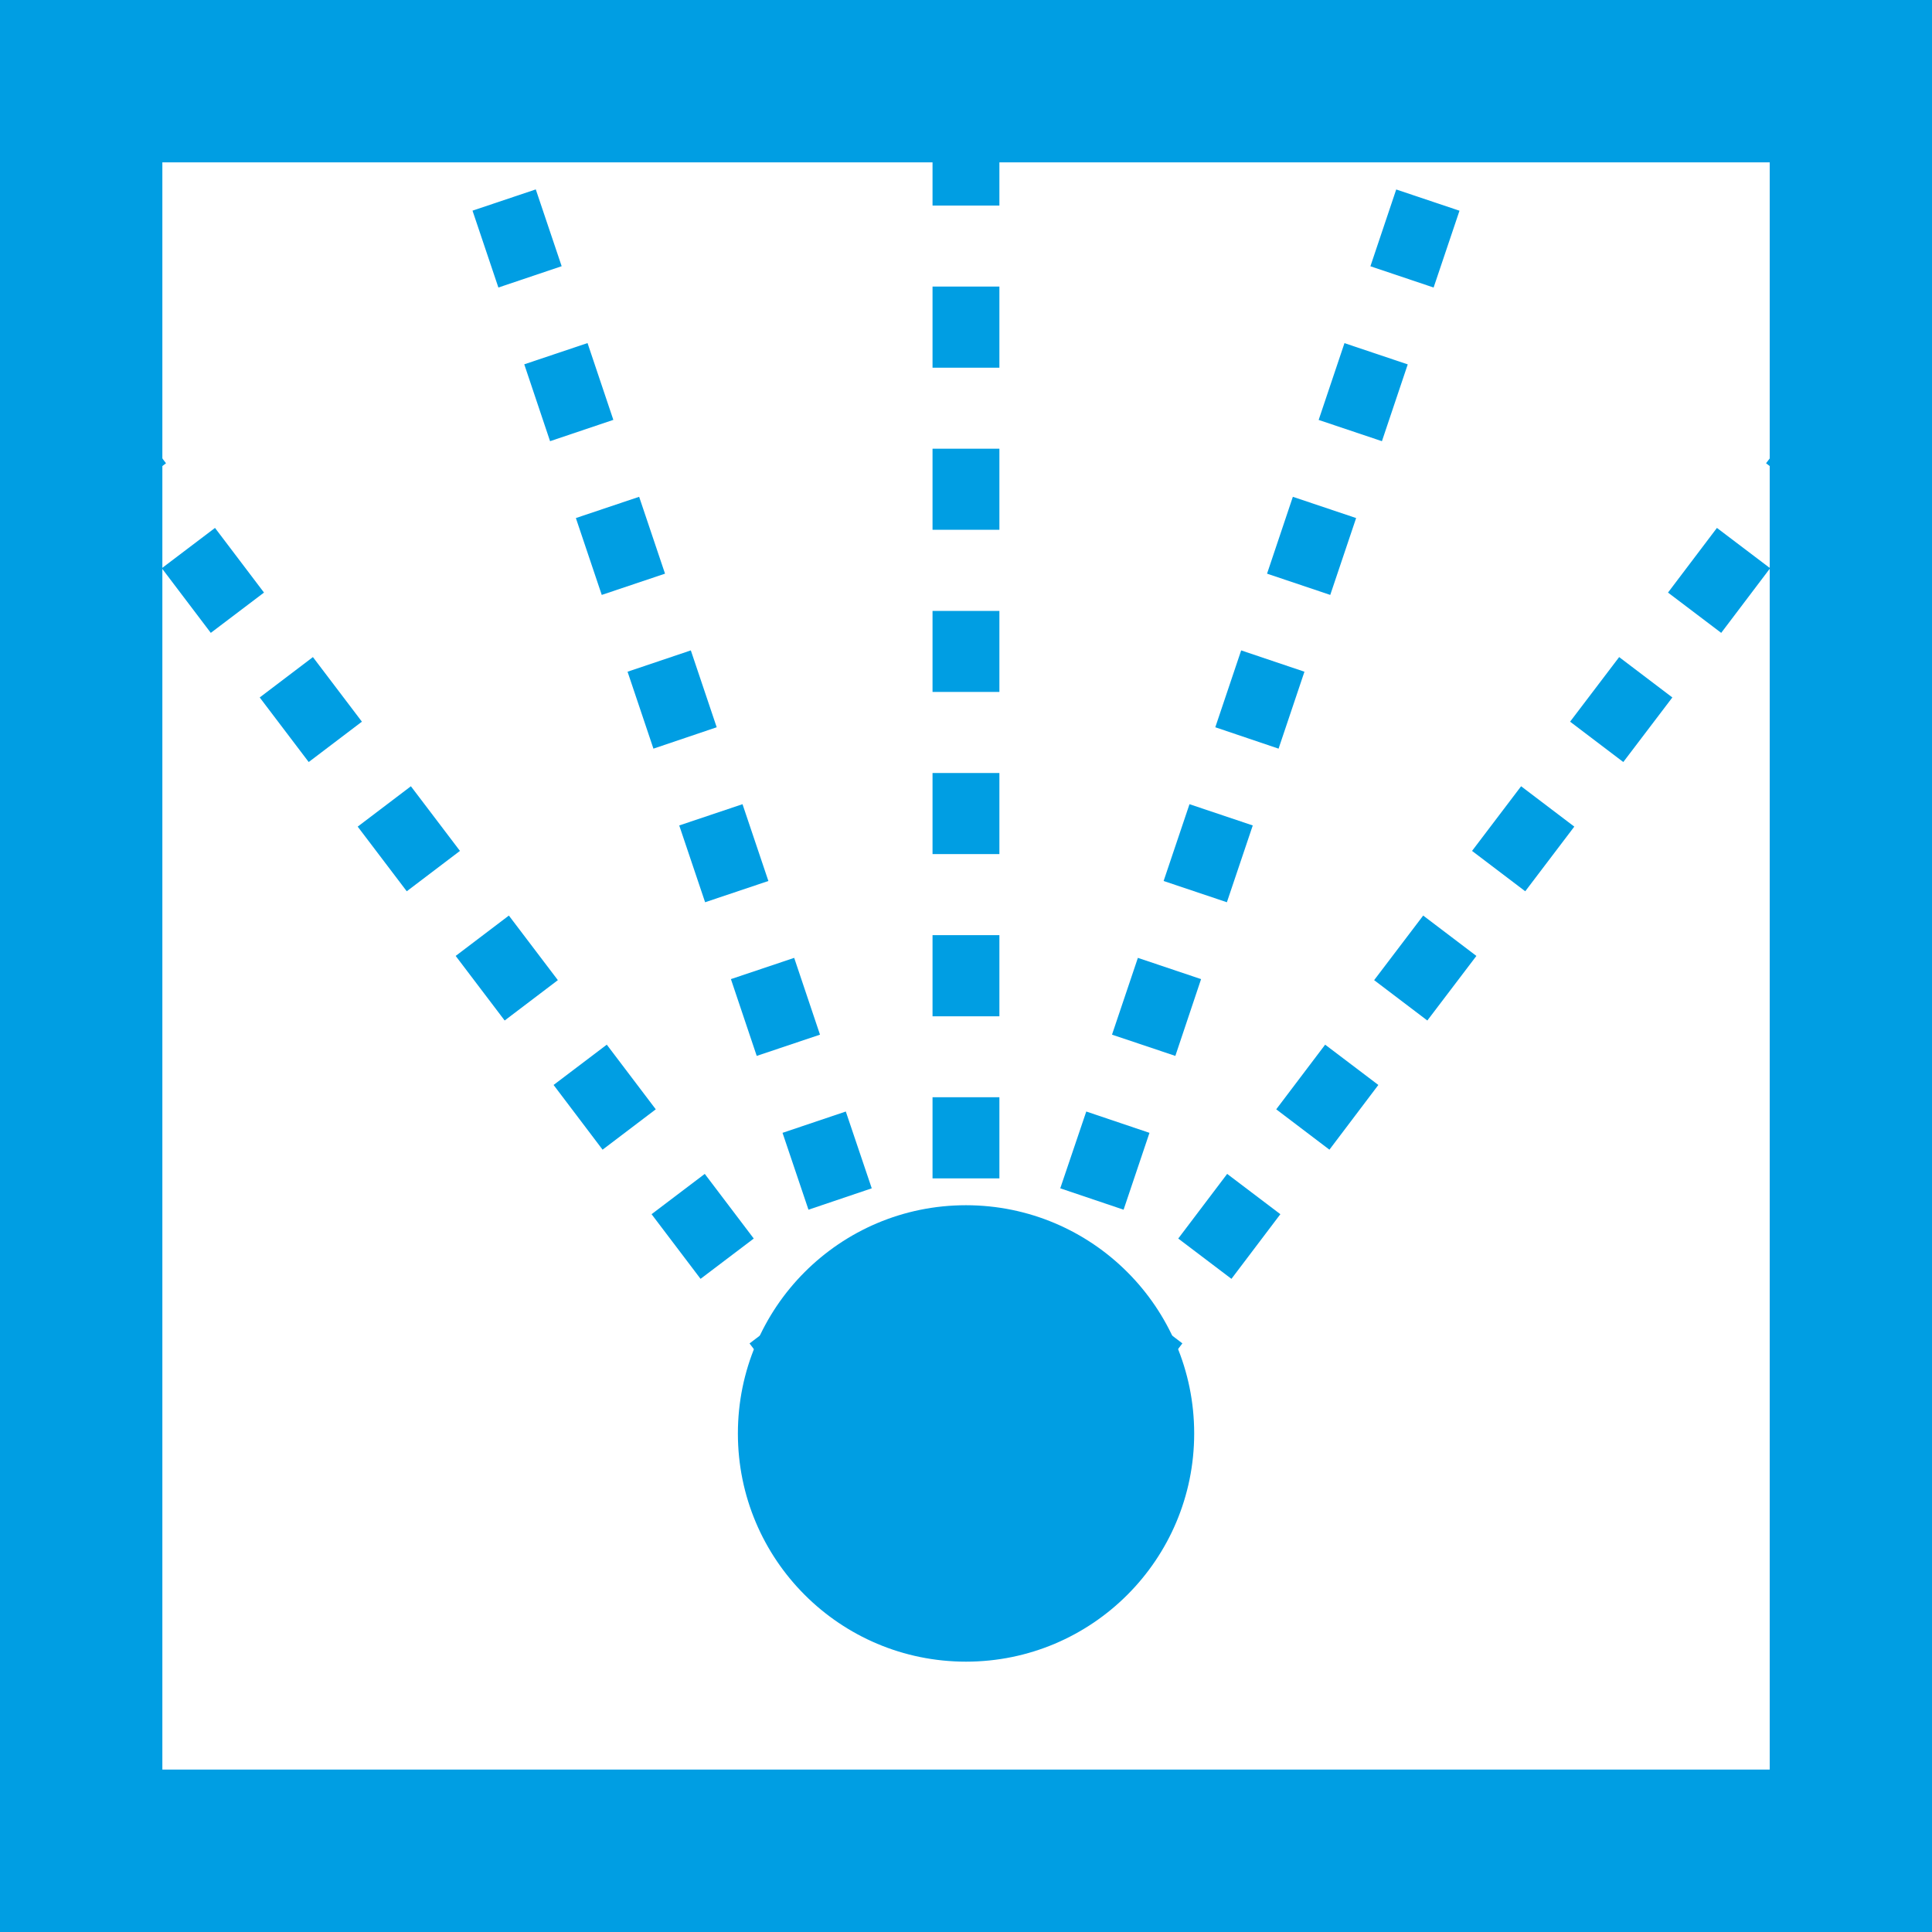
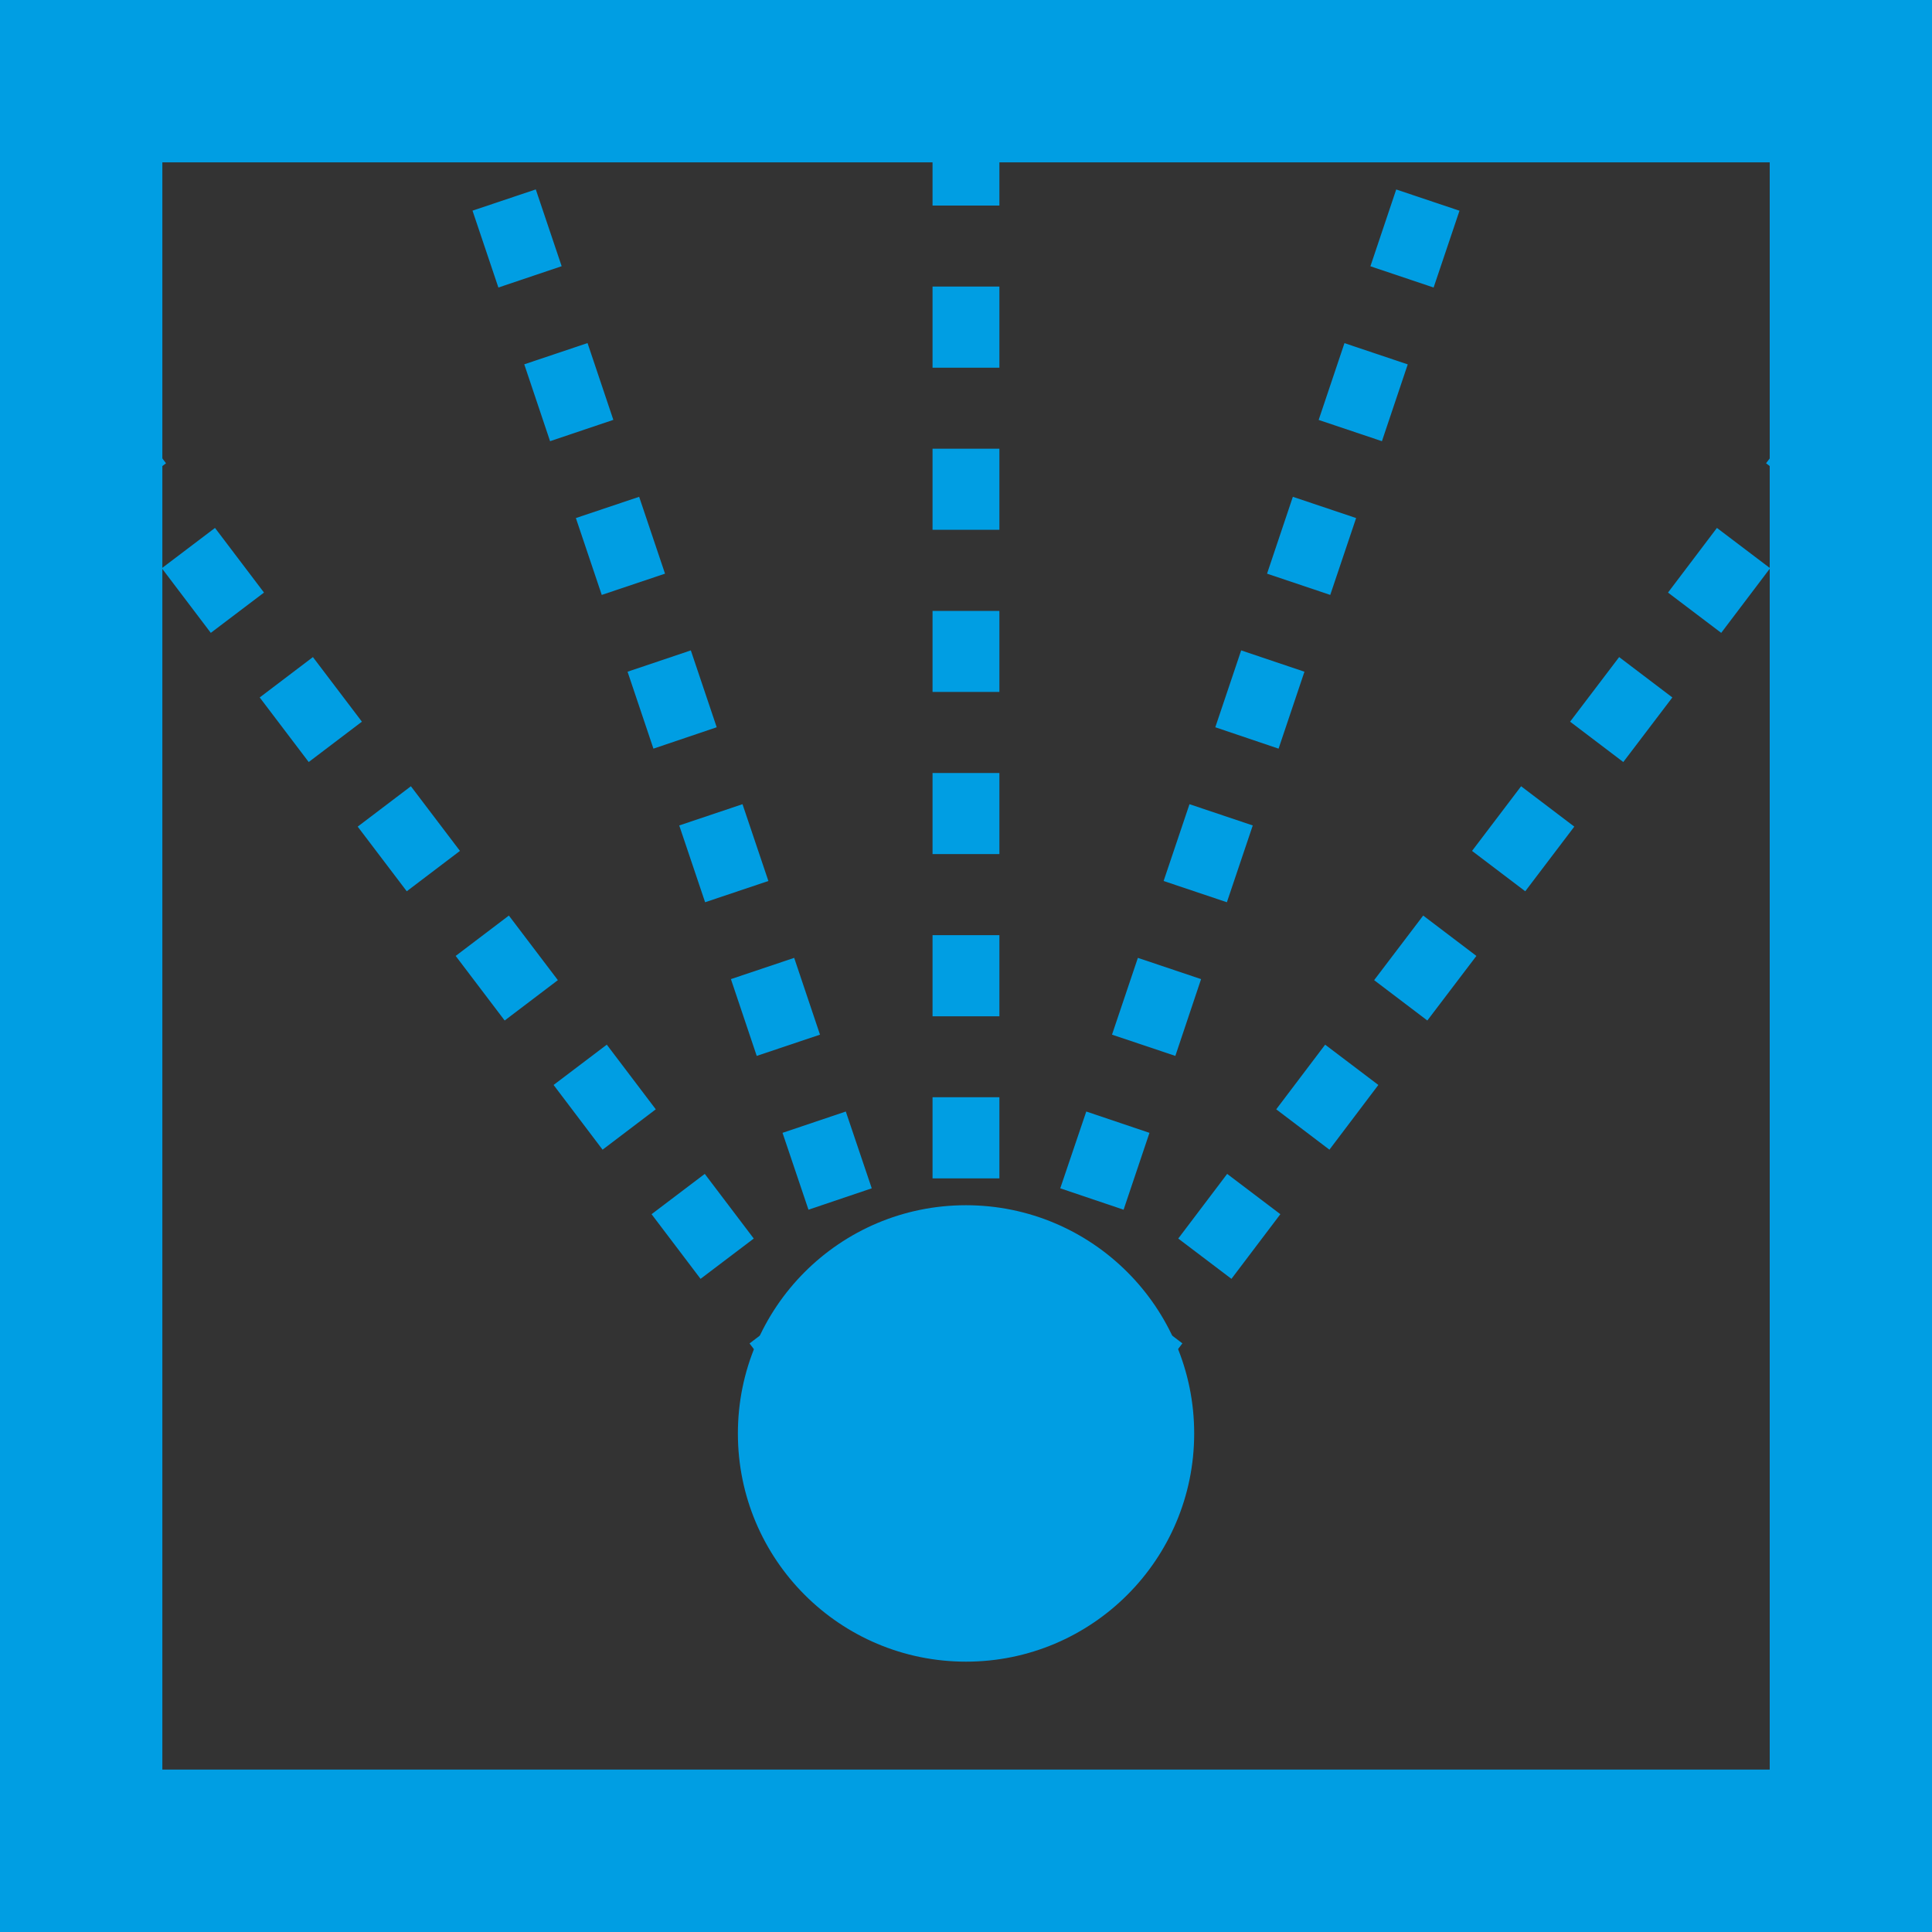
<svg xmlns="http://www.w3.org/2000/svg" version="1.1" id="Calque_1" x="0px" y="0px" width="28px" height="28px" viewBox="0 0 28 28" enable-background="new 0 0 28 28" xml:space="preserve">
  <rect x="0" y="0" width="28" height="28" fill="#333333" stroke="none" />
-   <rect x="1.176" y="1.176" fill="#FFFFFF" width="25.649" height="25.647" />
  <path fill="#009EE3" d="M28,28H0V0h28V28z M2.353,25.646h23.295V2.353H2.353V25.646z" />
  <g>
    <path fill="#009EE3" d="M17.307,20.775c0,1.826-1.48,3.307-3.307,3.307c-1.827,0-3.306-1.48-3.306-3.307s1.479-3.308,3.306-3.308   C15.827,17.468,17.307,18.949,17.307,20.775" />
    <path fill="#009EE3" d="M14.484,19.428h-0.969v-1.175h0.969V19.428z M14.484,17.078h-0.969v-1.176h0.969V17.078z M14.484,14.729   h-0.969v-1.176h0.969V14.729z M14.484,12.378h-0.969v-1.175h0.969V12.378z M14.484,10.028h-0.969V8.854h0.969V10.028z    M14.484,7.678h-0.969V6.503h0.969V7.678z M14.484,5.329h-0.969V4.153h0.969V5.329z M14.484,2.979h-0.969V1.804h0.969V2.979z" />
    <path fill="#009EE3" d="M12.465,19.758l-0.374-1.113l0.917-0.309l0.374,1.114L12.465,19.758z M11.717,17.532l-0.376-1.114   l0.917-0.309l0.376,1.113L11.717,17.532z M10.967,15.303l-0.374-1.113l0.917-0.308l0.374,1.113L10.967,15.303z M10.219,13.076   l-0.375-1.113l0.917-0.308l0.375,1.113L10.219,13.076z M9.47,10.85L9.095,9.735l0.917-0.309l0.375,1.114L9.47,10.85z M8.721,8.622   L8.346,7.508L9.263,7.2l0.375,1.114L8.721,8.622z M7.972,6.394L7.598,5.28l0.917-0.308l0.374,1.113L7.972,6.394z M7.223,4.167   L6.848,3.053l0.917-0.308L8.14,3.858L7.223,4.167z" />
    <path fill="#009EE3" d="M11.573,20.407l-0.71-0.937l0.771-0.585l0.709,0.938L11.573,20.407z M10.153,18.534l-0.71-0.937   l0.771-0.584l0.71,0.937L10.153,18.534z M8.733,16.662l-0.71-0.938l0.771-0.584l0.71,0.937L8.733,16.662z M7.314,14.79l-0.71-0.936   l0.771-0.585l0.71,0.936L7.314,14.79z M5.895,12.917L5.184,11.98l0.771-0.585l0.711,0.937L5.895,12.917z M4.474,11.044l-0.71-0.936   l0.771-0.585l0.71,0.936L4.474,11.044z M3.055,9.172l-0.71-0.937l0.771-0.584l0.71,0.937L3.055,9.172z M1.635,7.299l-0.71-0.936   l0.771-0.585l0.71,0.936L1.635,7.299z" />
    <path fill="#009EE3" d="M15.536,19.758l-0.918-0.308l0.375-1.114l0.916,0.309L15.536,19.758z M16.284,17.532l-0.918-0.31   l0.377-1.113l0.916,0.309L16.284,17.532z M17.034,15.303l-0.918-0.308l0.375-1.113l0.916,0.308L17.034,15.303z M17.781,13.076   l-0.917-0.308l0.375-1.113l0.917,0.308L17.781,13.076z M18.53,10.85l-0.917-0.31l0.375-1.114l0.917,0.309L18.53,10.85z    M19.279,8.622l-0.916-0.308L18.737,7.2l0.917,0.308L19.279,8.622z M20.028,6.394l-0.917-0.308l0.374-1.113l0.917,0.308   L20.028,6.394z M20.777,4.167l-0.916-0.308l0.374-1.113l0.917,0.308L20.777,4.167z" />
    <path fill="#009EE3" d="M16.426,20.407l-0.771-0.585l0.71-0.938l0.771,0.585L16.426,20.407z M17.847,18.534l-0.771-0.584   l0.709-0.937l0.771,0.584L17.847,18.534z M19.267,16.662l-0.771-0.585l0.709-0.937l0.771,0.584L19.267,16.662z M20.686,14.79   l-0.771-0.585l0.711-0.936l0.771,0.585L20.686,14.79z M22.105,12.917l-0.771-0.585l0.711-0.937l0.771,0.585L22.105,12.917z    M23.526,11.044l-0.771-0.585l0.711-0.936l0.771,0.585L23.526,11.044z M24.945,9.172l-0.771-0.584l0.709-0.937l0.771,0.584   L24.945,9.172z M26.366,7.299l-0.771-0.585l0.71-0.936l0.771,0.585L26.366,7.299z" />
  </g>
</svg>